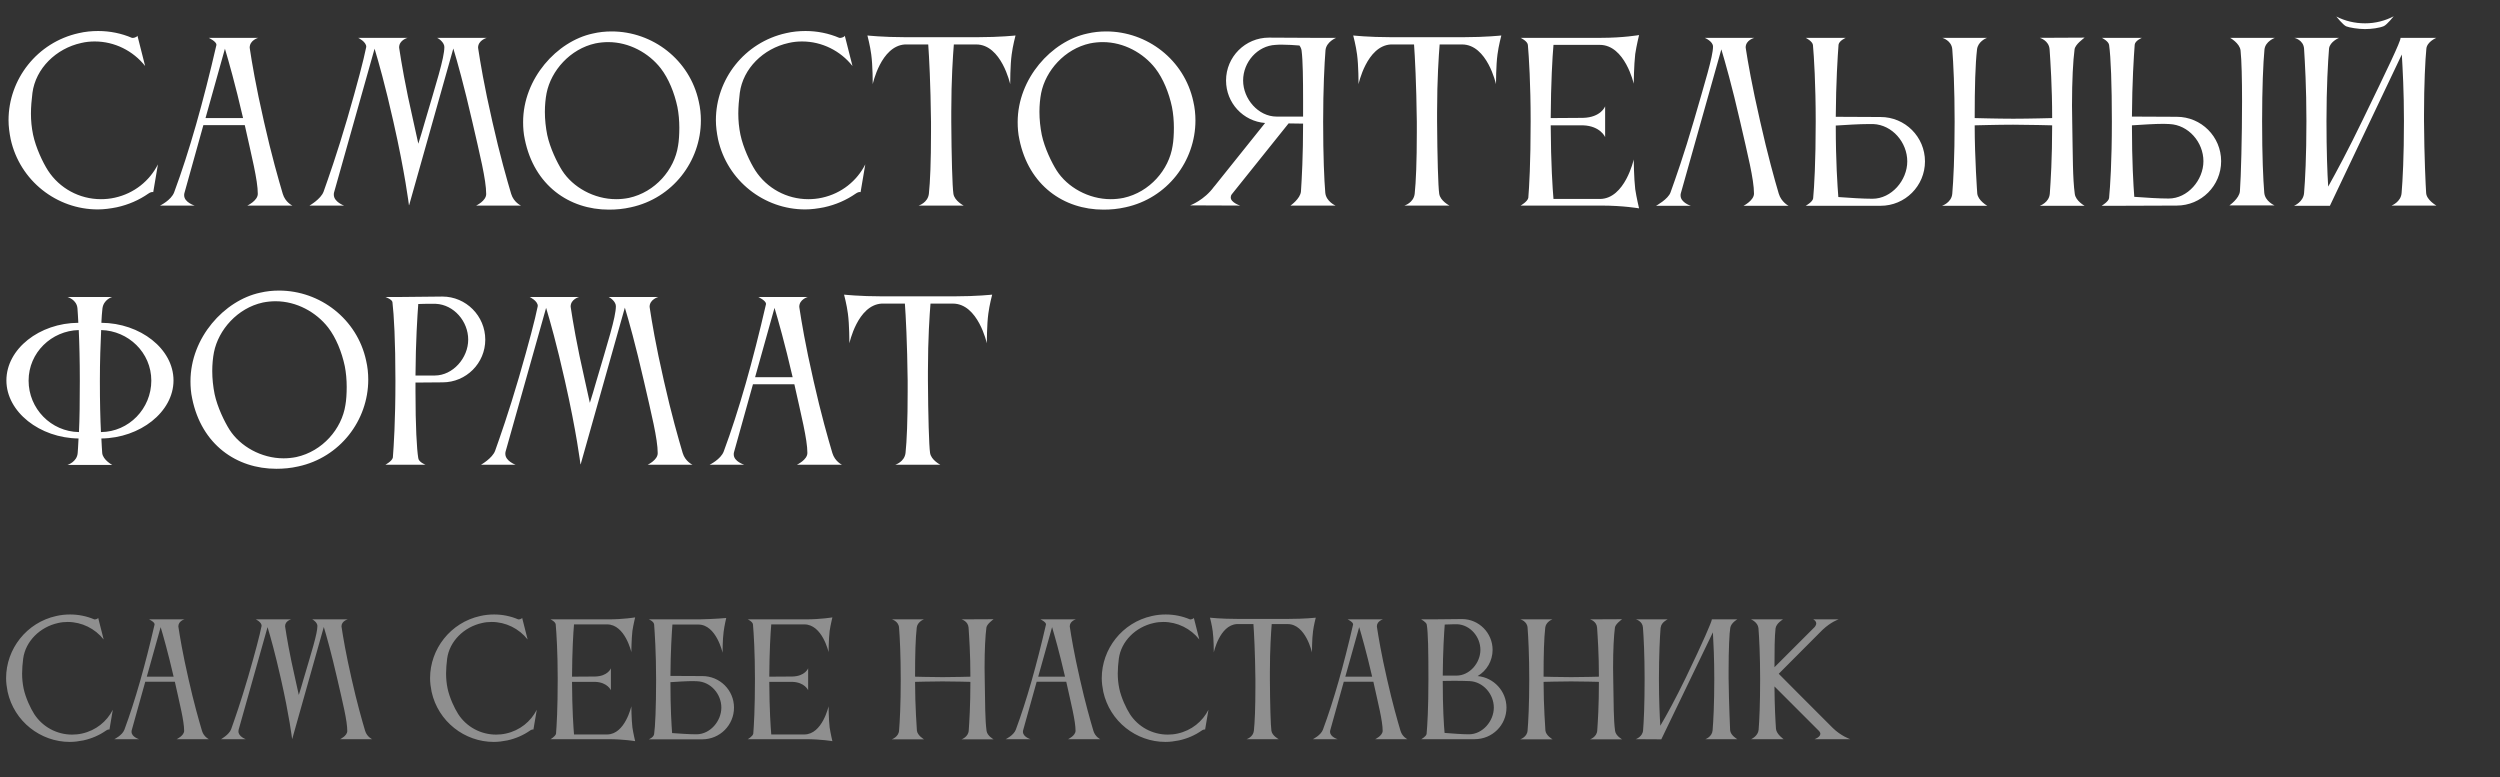
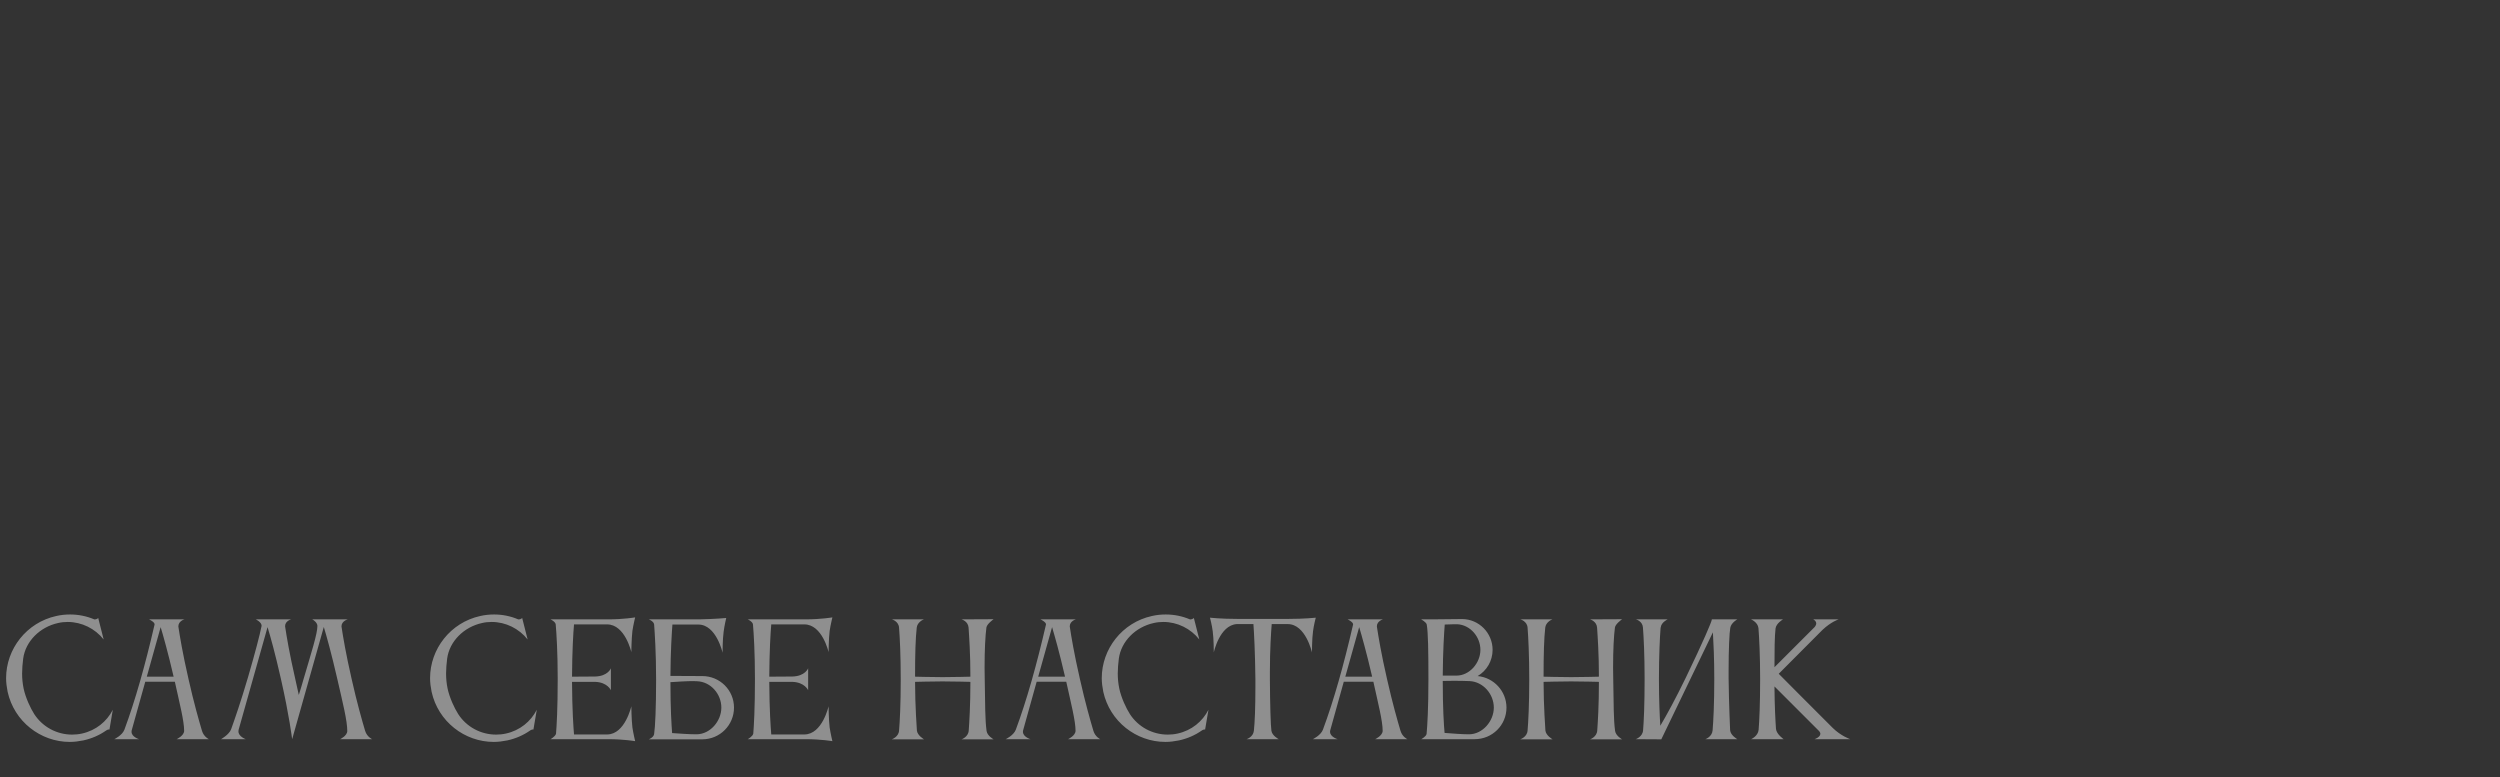
<svg xmlns="http://www.w3.org/2000/svg" width="328" height="102" viewBox="0 0 328 102" fill="none">
  <rect x="0" y="0" width="328" height="102" fill="#333333" stroke="none" />
-   <path d="M4.256 12.188C4.144 13.112 4.06 14.008 4.06 14.904C4.06 15.828 4.144 16.724 4.34 17.676C4.704 19.384 5.6 21.288 6.3 22.38C7.812 24.704 10.416 26.132 13.244 26.132C13.832 26.132 14.448 26.076 15.064 25.936C17.612 25.376 19.628 23.724 20.72 21.568L20.104 25.208C19.964 25.152 19.684 25.236 19.46 25.404C18.256 26.244 16.856 26.86 15.316 27.196C14.476 27.364 13.636 27.476 12.824 27.476C7.448 27.476 2.604 23.724 1.4 18.264C1.232 17.424 1.12 16.584 1.12 15.772C1.12 10.396 4.872 5.552 10.332 4.348C11.172 4.152 12.04 4.068 12.88 4.068C14.42 4.068 15.932 4.376 17.304 4.964C17.416 5.02 17.948 4.908 18.032 4.684L19.04 8.66C17.472 6.672 15.036 5.44 12.432 5.44C11.844 5.44 11.256 5.496 10.668 5.636C7.336 6.364 4.676 8.996 4.256 12.188ZM26.963 15.492H31.891C30.855 11.012 29.987 7.988 29.511 6.392L26.963 15.492ZM20.999 26.972C20.999 26.972 22.455 26.272 22.847 25.236C24.835 19.888 26.683 13.336 28.391 5.916C28.391 5.916 28.391 5.888 28.391 5.86C28.391 5.44 27.383 4.964 27.383 4.964L33.879 4.964C33.879 4.964 32.759 5.272 32.759 6.252C32.759 6.308 32.787 6.364 32.787 6.448C33.039 8.1 33.543 11.208 34.635 15.968C35.615 20.336 36.567 23.64 37.099 25.432C37.435 26.552 38.359 26.972 38.359 26.972H32.451C32.451 26.972 33.823 26.328 33.823 25.432C33.823 23.64 33.011 20.476 32.115 16.416H26.683L24.191 25.348C24.163 25.432 24.163 25.544 24.163 25.628C24.163 26.552 25.535 26.972 25.535 26.972H20.999ZM54.24 15.94C54.464 16.948 54.688 18.012 54.884 18.852C55.164 17.984 55.444 17.032 55.724 16.052C57.208 10.984 58.3 7.624 58.3 6.168C58.3 5.58 57.572 5.048 57.348 4.964H63.872C63.872 4.964 62.724 5.272 62.724 6.252C62.724 6.308 62.752 6.364 62.752 6.448C63.004 8.1 63.508 11.208 64.6 15.968C65.58 20.336 66.532 23.64 67.064 25.432C67.4 26.552 68.352 26.972 68.352 26.972H62.472C62.472 26.972 63.788 26.356 63.788 25.46C63.788 23.584 62.948 20.252 61.968 15.968C60.876 11.208 59.98 8.016 59.476 6.364L53.68 26.916H53.652C53.652 26.916 53.148 22.716 51.608 15.94C50.544 11.208 49.648 8.044 49.144 6.392L43.824 25.264C43.796 25.376 43.796 25.46 43.796 25.544C43.796 26.496 45.14 26.972 45.14 26.972H40.604C40.604 26.972 42.088 26.132 42.452 25.152C43.068 23.416 44.244 20.084 45.56 15.576C46.904 10.956 47.716 7.82 48.024 6.28C48.024 6.224 48.052 6.196 48.052 6.14C48.052 5.468 46.988 4.964 46.988 4.964H53.484C53.484 4.964 52.364 5.244 52.364 6.224C52.364 6.28 52.392 6.336 52.392 6.42C52.644 8.072 53.148 11.18 54.24 15.94ZM71.712 12.216C71.572 12.944 71.488 13.784 71.488 14.68C71.488 15.688 71.6 16.724 71.796 17.704C72.16 19.412 73.084 21.316 73.756 22.38C75.156 24.564 77.928 26.132 80.84 26.132C81.4 26.132 81.96 26.076 82.52 25.964C85.964 25.208 88.484 22.268 88.96 19.132C89.072 18.516 89.128 17.648 89.128 16.752C89.128 15.856 89.044 14.876 88.876 14.036C88.484 12.188 87.728 10.312 86.692 8.968C85.124 6.952 82.548 5.524 79.804 5.524C79.244 5.524 78.684 5.58 78.124 5.692C74.792 6.42 72.3 9.276 71.712 12.216ZM68.856 18.292C68.688 17.536 68.632 16.752 68.632 16.024C68.632 10.284 73.084 5.412 77.76 4.404C78.6 4.208 79.412 4.124 80.252 4.124C85.628 4.124 90.5 7.848 91.676 13.308C91.872 14.148 91.956 14.988 91.956 15.8C91.956 21.176 88.232 26.02 82.772 27.196C81.792 27.42 80.84 27.504 79.888 27.504C74.68 27.504 70.088 24.34 68.856 18.292ZM97.061 12.188C96.949 13.112 96.865 14.008 96.865 14.904C96.865 15.828 96.949 16.724 97.145 17.676C97.509 19.384 98.405 21.288 99.105 22.38C100.617 24.704 103.221 26.132 106.049 26.132C106.637 26.132 107.253 26.076 107.869 25.936C110.417 25.376 112.433 23.724 113.525 21.568L112.909 25.208C112.769 25.152 112.489 25.236 112.265 25.404C111.061 26.244 109.661 26.86 108.121 27.196C107.281 27.364 106.441 27.476 105.629 27.476C100.253 27.476 95.409 23.724 94.205 18.264C94.037 17.424 93.925 16.584 93.925 15.772C93.925 10.396 97.677 5.552 103.137 4.348C103.977 4.152 104.845 4.068 105.685 4.068C107.225 4.068 108.737 4.376 110.109 4.964C110.221 5.02 110.753 4.908 110.837 4.684L111.845 8.66C110.277 6.672 107.841 5.44 105.237 5.44C104.649 5.44 104.061 5.496 103.473 5.636C100.141 6.364 97.481 8.996 97.061 12.188ZM128.28 4.88C131.192 4.88 133.236 4.656 133.236 4.656C133.236 4.656 132.872 6.028 132.732 7.148C132.536 8.548 132.536 11.04 132.536 11.04C132.536 11.04 131.388 5.832 128.084 5.832H125.144C125.032 7.232 124.808 10.396 124.808 14.68V15.968C124.836 20.532 124.948 24.508 125.088 25.432C125.228 26.356 126.432 26.972 126.432 26.972H120.524C120.524 26.972 121.728 26.608 121.868 25.432C122.036 23.864 122.148 21.204 122.148 17.34V15.968C122.092 10.956 121.896 7.372 121.784 5.832H118.732C115.568 6.028 114.504 11.04 114.504 11.04C114.504 11.04 114.504 8.548 114.308 7.148C114.168 6.028 113.804 4.656 113.804 4.656C113.804 4.656 115.848 4.88 118.76 4.88H128.28ZM136.598 12.216C136.458 12.944 136.374 13.784 136.374 14.68C136.374 15.688 136.486 16.724 136.682 17.704C137.046 19.412 137.97 21.316 138.642 22.38C140.042 24.564 142.814 26.132 145.726 26.132C146.286 26.132 146.846 26.076 147.406 25.964C150.85 25.208 153.37 22.268 153.846 19.132C153.958 18.516 154.014 17.648 154.014 16.752C154.014 15.856 153.93 14.876 153.762 14.036C153.37 12.188 152.614 10.312 151.578 8.968C150.01 6.952 147.434 5.524 144.69 5.524C144.13 5.524 143.57 5.58 143.01 5.692C139.678 6.42 137.186 9.276 136.598 12.216ZM133.742 18.292C133.574 17.536 133.518 16.752 133.518 16.024C133.518 10.284 137.97 5.412 142.646 4.404C143.486 4.208 144.298 4.124 145.138 4.124C150.514 4.124 155.386 7.848 156.562 13.308C156.758 14.148 156.842 14.988 156.842 15.8C156.842 21.176 153.118 26.02 147.658 27.196C146.678 27.42 145.726 27.504 144.774 27.504C139.566 27.504 134.974 24.34 133.742 18.292ZM163.097 10.564C163.097 12.972 165.085 15.296 167.493 15.296H170.965V13.196C170.965 10.424 170.937 7.932 170.769 6.644C170.74 6.392 170.629 6.168 170.489 5.972C169.789 5.916 168.977 5.86 168.221 5.86C167.913 5.86 167.633 5.86 167.353 5.888C164.973 6 163.097 8.156 163.097 10.564ZM173.877 25.292C173.989 26.44 175.221 26.972 175.221 26.972H169.312C169.312 26.972 170.601 26.076 170.685 25.124C170.797 23.416 170.965 20.448 170.965 16.22L169.061 16.192L161.613 25.488C161.501 25.628 161.473 25.796 161.473 25.908C161.473 26.58 162.704 26.972 162.704 26.972L156.153 26.944C156.153 26.944 158.001 26.272 159.289 24.48L159.345 24.424L165.981 16.136C163.097 15.912 160.857 13.504 160.857 10.564C160.857 7.456 163.377 4.936 166.485 4.936L171.973 4.964H175.305C175.305 4.964 174.017 5.468 173.905 6.588C173.765 8.38 173.597 11.656 173.597 15.968C173.597 20.532 173.737 23.584 173.877 25.292ZM192.018 4.88C194.93 4.88 196.974 4.656 196.974 4.656C196.974 4.656 196.61 6.028 196.47 7.148C196.274 8.548 196.274 11.04 196.274 11.04C196.274 11.04 195.126 5.832 191.822 5.832H188.882C188.77 7.232 188.546 10.396 188.546 14.68V15.968C188.574 20.532 188.686 24.508 188.826 25.432C188.966 26.356 190.17 26.972 190.17 26.972H184.262C184.262 26.972 185.466 26.608 185.606 25.432C185.774 23.864 185.886 21.204 185.886 17.34V15.968C185.83 10.956 185.634 7.372 185.522 5.832H182.47C179.306 6.028 178.242 11.04 178.242 11.04C178.242 11.04 178.242 8.548 178.046 7.148C177.906 6.028 177.542 4.656 177.542 4.656C177.542 4.656 179.586 4.88 182.498 4.88H192.018ZM200.513 25.964C200.625 24.592 200.821 21.428 200.821 15.912C200.821 11.012 200.597 7.484 200.457 5.888C200.401 5.384 199.505 4.964 199.505 4.964H210.089C212.973 4.964 215.045 4.6 215.045 4.6C215.045 4.6 214.709 5.972 214.541 7.092C214.373 8.52 214.345 10.984 214.345 10.984C214.345 10.984 213.197 5.888 209.893 5.888H203.817C203.677 7.456 203.481 10.872 203.453 15.492L207.681 15.464C210.061 15.408 210.593 13.952 210.593 13.952V17.984C210.593 17.984 209.977 16.528 207.709 16.444H203.453C203.481 21.624 203.705 24.76 203.817 26.104H209.921C213.197 26.076 214.345 20.924 214.345 20.924C214.345 20.924 214.373 23.416 214.541 24.816C214.709 25.936 215.045 27.336 215.045 27.336C215.045 27.336 212.973 26.972 210.089 26.972H199.505C199.505 26.972 200.401 26.468 200.513 25.964ZM233.372 25.404C233.708 26.524 234.66 27 234.66 27H228.752C228.752 27 230.124 26.3 230.124 25.404C230.124 23.528 229.284 20.224 228.304 15.94C227.24 11.292 226.344 8.156 225.84 6.476L220.52 25.376C220.492 25.46 220.492 25.572 220.492 25.656C220.492 26.58 221.836 27 221.836 27H217.272C217.272 27 218.868 26.132 219.176 25.236C219.82 23.444 220.968 20.196 222.228 15.856C223.684 10.816 224.748 7.4 224.748 6.112C224.748 5.412 223.656 4.964 223.656 4.964L230.18 4.964C230.18 4.964 229.032 5.244 229.032 6.224C229.032 6.28 229.06 6.336 229.06 6.42C229.312 8.072 229.844 11.18 230.936 15.94C231.916 20.308 232.84 23.612 233.372 25.404ZM245.781 16.276H245.137C243.905 16.276 242.197 16.388 240.853 16.472C240.853 21.288 241.077 24.34 241.189 25.852C242.673 25.964 244.437 26.076 245.669 26.076C248.161 26.076 250.233 23.668 250.233 21.176C250.233 18.684 248.273 16.388 245.781 16.276ZM237.885 26.02C238.025 24.536 238.221 21.26 238.221 15.968C238.221 11.012 237.997 7.456 237.857 5.888C237.773 5.384 236.905 4.964 236.905 4.964H242.169C242.169 4.964 241.301 5.328 241.217 5.86C241.105 7.372 240.881 10.76 240.853 15.324L246.733 15.352C249.953 15.352 252.557 17.956 252.557 21.176C252.557 24.396 249.953 27 246.733 27H239.117H236.905C236.905 27 237.829 26.496 237.885 26.02ZM256.139 25.404C256.279 23.724 256.447 20.644 256.447 15.968C256.447 11.572 256.279 8.24 256.139 6.476C256.055 5.3 254.823 4.964 254.823 4.964H260.703C260.451 5.048 259.499 5.524 259.387 6.476C259.163 8.408 259.079 11.376 259.079 15.492C259.247 15.492 262.019 15.576 264.147 15.576C266.247 15.576 269.159 15.492 269.243 15.492C269.243 11.32 269.019 8.184 268.907 6.476C268.823 5.3 267.619 4.964 267.619 4.964L273.499 4.936C273.331 5.076 272.267 5.832 272.183 6.476C271.987 7.96 271.847 10.508 271.847 13.84C271.847 14.512 271.875 15.24 271.875 15.968C271.959 20.616 271.931 23.36 272.211 25.432C272.323 26.356 273.499 27 273.499 27H267.619C267.619 27 268.851 26.58 268.935 25.404C269.047 23.78 269.243 20.868 269.243 16.444C269.215 16.444 266.079 16.36 264.119 16.36C262.075 16.36 259.247 16.444 259.079 16.444C259.079 20.812 259.415 25.376 259.415 25.376C259.499 26.3 260.731 27 260.731 27H254.795C254.795 27 256.055 26.58 256.139 25.404ZM276.713 25.964C276.853 24.48 277.077 21.26 277.077 15.968C277.077 11.012 276.937 7.456 276.713 5.888C276.629 5.384 275.761 4.964 275.761 4.964H281.025C281.025 4.964 280.129 5.328 280.073 5.86C279.961 7.372 279.737 10.732 279.709 15.296L285.589 15.324C288.809 15.324 291.413 17.928 291.413 21.148C291.413 24.368 288.809 26.972 285.589 26.972L277.973 27H275.733C275.733 27 276.685 26.44 276.713 25.964ZM284.637 16.276C284.413 16.276 284.161 16.248 283.881 16.248C282.649 16.248 281.025 16.36 279.709 16.444C279.709 21.26 279.905 24.312 280.017 25.824C281.501 25.936 283.293 26.048 284.525 26.048C287.017 26.048 289.089 23.64 289.089 21.148C289.089 18.656 287.129 16.388 284.637 16.276ZM297.069 25.264C297.153 26.412 298.413 26.944 298.413 26.944H292.505C292.505 26.944 293.793 26.048 293.877 25.096C294.017 23.276 294.157 17.928 294.157 13.308C294.157 10.452 294.101 7.876 293.961 6.616C293.849 5.664 292.589 4.964 292.589 4.964H298.469C298.469 4.964 297.209 5.412 297.097 6.504C296.929 8.296 296.789 11.544 296.789 15.912C296.789 20.476 296.929 23.556 297.069 25.264ZM306.522 2.164C307.67 2.752 308.93 3.06 310.302 3.06C311.646 3.06 312.934 2.724 314.054 2.136C314.054 2.136 313.186 3.228 312.766 3.424C312.178 3.676 311.142 3.816 310.274 3.816C309.406 3.816 308.202 3.62 307.81 3.452C307.39 3.256 306.522 2.164 306.522 2.164ZM302.294 25.32C302.434 23.64 302.602 20.56 302.602 15.884C302.602 11.488 302.406 8.184 302.294 6.42V6.392C302.21 5.216 301.006 4.964 301.006 4.964H302.182H305.682H306.886C306.886 4.964 305.682 5.468 305.57 6.364C305.43 8.128 305.234 11.46 305.234 15.884C305.234 19.86 305.346 22.688 305.458 24.48C306.522 22.576 308.118 19.608 309.966 15.772C313.242 9.024 314.95 5.468 314.95 4.992C314.95 4.992 314.95 4.992 314.95 4.964H319.654C319.654 4.964 318.422 5.468 318.338 6.392C318.198 7.792 318.03 11.068 318.03 15.044V15.884C318.058 20.532 318.254 24.508 318.31 25.32C318.366 26.244 319.654 26.972 319.654 26.972H313.774C313.774 26.972 315.006 26.496 315.09 25.32C315.23 23.64 315.398 20.56 315.398 15.884C315.398 12.02 315.23 9.024 315.118 7.148L305.682 27H300.978C300.978 27 302.21 26.496 302.294 25.32ZM3.752 49.94C3.752 53.608 6.692 56.632 10.36 56.688C10.444 54.98 10.472 52.768 10.472 49.968C10.472 47.336 10.416 45.068 10.332 43.304C6.776 43.388 3.752 46.244 3.752 49.94ZM19.852 49.94C19.852 46.244 16.828 43.388 13.272 43.304C13.188 45.068 13.104 47.336 13.104 49.968C13.104 52.768 13.16 54.98 13.244 56.688C16.912 56.66 19.852 53.608 19.852 49.94ZM22.764 49.912C22.764 54.056 18.368 57.472 13.3 57.528C13.328 58.312 13.384 58.956 13.412 59.46C13.524 60.356 14.728 61 14.728 61H8.848C8.848 61 10.108 60.608 10.192 59.432C10.192 59.432 10.276 58.284 10.304 57.528C5.236 57.472 0.84 54.056 0.84 49.912C0.84 45.768 5.18 42.38 10.276 42.352C10.248 41.596 10.192 40.98 10.164 40.476C10.08 39.3 8.848 38.964 8.848 38.964H14.728C14.7 38.964 13.58 39.3 13.44 40.476C13.384 40.98 13.328 41.624 13.3 42.352C18.396 42.38 22.764 45.768 22.764 49.912ZM28.071 46.216C27.931 46.944 27.847 47.784 27.847 48.68C27.847 49.688 27.959 50.724 28.155 51.704C28.519 53.412 29.443 55.316 30.115 56.38C31.515 58.564 34.287 60.132 37.199 60.132C37.759 60.132 38.319 60.076 38.879 59.964C42.323 59.208 44.843 56.268 45.319 53.132C45.431 52.516 45.487 51.648 45.487 50.752C45.487 49.856 45.403 48.876 45.235 48.036C44.843 46.188 44.087 44.312 43.051 42.968C41.483 40.952 38.907 39.524 36.163 39.524C35.603 39.524 35.043 39.58 34.483 39.692C31.151 40.42 28.659 43.276 28.071 46.216ZM25.215 52.292C25.047 51.536 24.991 50.752 24.991 50.024C24.991 44.284 29.443 39.412 34.119 38.404C34.959 38.208 35.771 38.124 36.611 38.124C41.987 38.124 46.859 41.848 48.035 47.308C48.231 48.148 48.315 48.988 48.315 49.8C48.315 55.176 44.591 60.02 39.131 61.196C38.151 61.42 37.199 61.504 36.247 61.504C31.039 61.504 26.447 58.34 25.215 52.292ZM58.068 50.164L54.512 50.192V51.312C54.512 55.96 54.68 58.9 54.876 60.104C54.932 60.636 55.828 60.972 55.828 60.972H50.564C50.564 60.972 51.46 60.496 51.544 60.02C51.656 58.564 51.88 55.288 51.88 49.968C51.88 44.704 51.684 41.288 51.488 39.636C51.432 39.272 50.564 38.964 50.564 38.964H52.608L58.04 38.908C61.148 38.908 63.668 41.456 63.668 44.564C63.668 47.644 61.176 50.164 58.068 50.164ZM57.172 39.86H56.528C55.996 39.86 55.408 39.86 54.876 39.888C54.764 41.4 54.54 44.76 54.512 49.268H57.032C59.44 49.268 61.428 46.944 61.428 44.564C61.428 42.156 59.552 39.972 57.172 39.86ZM76.744 49.94C76.968 50.948 77.192 52.012 77.388 52.852C77.668 51.984 77.948 51.032 78.228 50.052C79.712 44.984 80.804 41.624 80.804 40.168C80.804 39.58 80.076 39.048 79.852 38.964H86.376C86.376 38.964 85.228 39.272 85.228 40.252C85.228 40.308 85.256 40.364 85.256 40.448C85.508 42.1 86.012 45.208 87.104 49.968C88.084 54.336 89.036 57.64 89.568 59.432C89.904 60.552 90.856 60.972 90.856 60.972H84.976C84.976 60.972 86.292 60.356 86.292 59.46C86.292 57.584 85.452 54.252 84.472 49.968C83.38 45.208 82.484 42.016 81.98 40.364L76.184 60.916H76.156C76.156 60.916 75.652 56.716 74.112 49.94C73.048 45.208 72.152 42.044 71.648 40.392L66.328 59.264C66.3 59.376 66.3 59.46 66.3 59.544C66.3 60.496 67.644 60.972 67.644 60.972H63.108C63.108 60.972 64.592 60.132 64.956 59.152C65.572 57.416 66.748 54.084 68.064 49.576C69.408 44.956 70.22 41.82 70.528 40.28C70.528 40.224 70.556 40.196 70.556 40.14C70.556 39.468 69.492 38.964 69.492 38.964H75.988C75.988 38.964 74.868 39.244 74.868 40.224C74.868 40.28 74.896 40.336 74.896 40.42C75.148 42.072 75.652 45.18 76.744 49.94ZM99.068 49.492H103.996C102.96 45.012 102.092 41.988 101.616 40.392L99.068 49.492ZM93.104 60.972C93.104 60.972 94.56 60.272 94.952 59.236C96.94 53.888 98.788 47.336 100.496 39.916C100.496 39.916 100.496 39.888 100.496 39.86C100.496 39.44 99.488 38.964 99.488 38.964H105.984C105.984 38.964 104.864 39.272 104.864 40.252C104.864 40.308 104.892 40.364 104.892 40.448C105.144 42.1 105.648 45.208 106.74 49.968C107.72 54.336 108.672 57.64 109.204 59.432C109.54 60.552 110.464 60.972 110.464 60.972H104.556C104.556 60.972 105.928 60.328 105.928 59.432C105.928 57.64 105.116 54.476 104.22 50.416H98.788L96.296 59.348C96.268 59.432 96.268 59.544 96.268 59.628C96.268 60.552 97.64 60.972 97.64 60.972H93.104ZM125.217 38.88C128.129 38.88 130.173 38.656 130.173 38.656C130.173 38.656 129.809 40.028 129.669 41.148C129.473 42.548 129.473 45.04 129.473 45.04C129.473 45.04 128.325 39.832 125.021 39.832H122.081C121.969 41.232 121.745 44.396 121.745 48.68V49.968C121.773 54.532 121.885 58.508 122.025 59.432C122.165 60.356 123.369 60.972 123.369 60.972H117.461C117.461 60.972 118.665 60.608 118.805 59.432C118.973 57.864 119.085 55.204 119.085 51.34V49.968C119.029 44.956 118.833 41.372 118.721 39.832H115.669C112.505 40.028 111.441 45.04 111.441 45.04C111.441 45.04 111.441 42.548 111.245 41.148C111.105 40.028 110.741 38.656 110.741 38.656C110.741 38.656 112.785 38.88 115.697 38.88H125.217Z" fill="white" />
  <path d="M3.04 86.42C2.96 87.08 2.9 87.72 2.9 88.36C2.9 89.02 2.96 89.66 3.1 90.34C3.36 91.56 4 92.92 4.5 93.7C5.58 95.36 7.44 96.38 9.46 96.38C9.88 96.38 10.32 96.34 10.76 96.24C12.58 95.84 14.02 94.66 14.8 93.12L14.36 95.72C14.26 95.68 14.06 95.74 13.9 95.86C13.04 96.46 12.04 96.9 10.94 97.14C10.34 97.26 9.74 97.34 9.16 97.34C5.32 97.34 1.86 94.66 1 90.76C0.88 90.16 0.8 89.56 0.8 88.98C0.8 85.14 3.48 81.68 7.38 80.82C7.98 80.68 8.6 80.62 9.2 80.62C10.3 80.62 11.38 80.84 12.36 81.26C12.44 81.3 12.82 81.22 12.88 81.06L13.6 83.9C12.48 82.48 10.74 81.6 8.88 81.6C8.46 81.6 8.04 81.64 7.62 81.74C5.24 82.26 3.34 84.14 3.04 86.42ZM19.259 88.78H22.779C22.039 85.58 21.419 83.42 21.079 82.28L19.259 88.78ZM14.999 96.98C14.999 96.98 16.039 96.48 16.319 95.74C17.739 91.92 19.059 87.24 20.279 81.94C20.279 81.94 20.279 81.92 20.279 81.9C20.279 81.6 19.559 81.26 19.559 81.26H24.199C24.199 81.26 23.399 81.48 23.399 82.18C23.399 82.22 23.419 82.26 23.419 82.32C23.599 83.5 23.959 85.72 24.739 89.12C25.439 92.24 26.119 94.6 26.499 95.88C26.739 96.68 27.399 96.98 27.399 96.98H23.179C23.179 96.98 24.159 96.52 24.159 95.88C24.159 94.6 23.579 92.34 22.939 89.44H19.059L17.279 95.82C17.259 95.88 17.259 95.96 17.259 96.02C17.259 96.68 18.239 96.98 18.239 96.98H14.999ZM38.743 89.1C38.903 89.82 39.063 90.58 39.203 91.18C39.403 90.56 39.603 89.88 39.803 89.18C40.863 85.56 41.643 83.16 41.643 82.12C41.643 81.7 41.123 81.32 40.963 81.26H45.623C45.623 81.26 44.803 81.48 44.803 82.18C44.803 82.22 44.823 82.26 44.823 82.32C45.003 83.5 45.363 85.72 46.143 89.12C46.843 92.24 47.523 94.6 47.903 95.88C48.143 96.68 48.823 96.98 48.823 96.98H44.623C44.623 96.98 45.563 96.54 45.563 95.9C45.563 94.56 44.963 92.18 44.263 89.12C43.483 85.72 42.843 83.44 42.483 82.26L38.343 96.94H38.323C38.323 96.94 37.963 93.94 36.863 89.1C36.103 85.72 35.463 83.46 35.103 82.28L31.303 95.76C31.283 95.84 31.283 95.9 31.283 95.96C31.283 96.64 32.243 96.98 32.243 96.98H29.003C29.003 96.98 30.063 96.38 30.323 95.68C30.763 94.44 31.603 92.06 32.543 88.84C33.503 85.54 34.083 83.3 34.303 82.2C34.303 82.16 34.323 82.14 34.323 82.1C34.323 81.62 33.563 81.26 33.563 81.26H38.203C38.203 81.26 37.403 81.46 37.403 82.16C37.403 82.2 37.423 82.24 37.423 82.3C37.603 83.48 37.963 85.7 38.743 89.1ZM58.665 86.42C58.585 87.08 58.525 87.72 58.525 88.36C58.525 89.02 58.585 89.66 58.725 90.34C58.985 91.56 59.625 92.92 60.125 93.7C61.205 95.36 63.065 96.38 65.085 96.38C65.505 96.38 65.945 96.34 66.385 96.24C68.205 95.84 69.645 94.66 70.425 93.12L69.985 95.72C69.885 95.68 69.685 95.74 69.525 95.86C68.665 96.46 67.665 96.9 66.565 97.14C65.965 97.26 65.365 97.34 64.785 97.34C60.945 97.34 57.485 94.66 56.625 90.76C56.505 90.16 56.425 89.56 56.425 88.98C56.425 85.14 59.105 81.68 63.005 80.82C63.605 80.68 64.225 80.62 64.825 80.62C65.925 80.62 67.005 80.84 67.985 81.26C68.065 81.3 68.445 81.22 68.505 81.06L69.225 83.9C68.105 82.48 66.365 81.6 64.505 81.6C64.085 81.6 63.665 81.64 63.245 81.74C60.865 82.26 58.965 84.14 58.665 86.42ZM72.951 96.26C73.031 95.28 73.171 93.02 73.171 89.08C73.171 85.58 73.01 83.06 72.91 81.92C72.871 81.56 72.231 81.26 72.231 81.26H79.79C81.85 81.26 83.331 81 83.331 81C83.331 81 83.091 81.98 82.971 82.78C82.85 83.8 82.831 85.56 82.831 85.56C82.831 85.56 82.01 81.92 79.65 81.92H75.311C75.21 83.04 75.07 85.48 75.05 88.78L78.07 88.76C79.77 88.72 80.15 87.68 80.15 87.68V90.56C80.15 90.56 79.71 89.52 78.091 89.46H75.05C75.07 93.16 75.231 95.4 75.311 96.36H79.671C82.01 96.34 82.831 92.66 82.831 92.66C82.831 92.66 82.85 94.44 82.971 95.44C83.091 96.24 83.331 97.24 83.331 97.24C83.331 97.24 81.85 96.98 79.79 96.98H72.231C72.231 96.98 72.871 96.62 72.951 96.26ZM91.481 89.38C91.321 89.38 91.141 89.36 90.941 89.36C90.061 89.36 88.901 89.44 87.961 89.5C87.961 92.92 88.101 95.1 88.181 96.18C89.241 96.26 90.501 96.34 91.381 96.34C93.161 96.34 94.641 94.62 94.641 92.84C94.641 91.06 93.261 89.46 91.481 89.38ZM85.821 81.92C85.761 81.5 85.121 81.26 85.121 81.26H91.761C93.841 81.22 95.281 81.08 95.281 81.08C95.281 81.08 95.041 82.08 94.941 82.88C94.801 83.88 94.801 85.64 94.801 85.64C94.801 85.64 93.981 81.94 91.621 81.94H88.221C88.141 83 87.981 85.4 87.961 88.68L92.141 88.7C94.441 88.7 96.301 90.54 96.301 92.84C96.301 95.14 94.441 97 92.141 97H85.121C85.141 96.98 85.761 96.76 85.821 96.3C85.961 95.4 86.081 92.88 86.081 89.16C86.081 85.6 85.901 83.02 85.821 81.92ZM98.829 96.26C98.909 95.28 99.049 93.02 99.049 89.08C99.049 85.58 98.889 83.06 98.789 81.92C98.749 81.56 98.109 81.26 98.109 81.26H105.669C107.729 81.26 109.209 81 109.209 81C109.209 81 108.969 81.98 108.849 82.78C108.729 83.8 108.709 85.56 108.709 85.56C108.709 85.56 107.889 81.92 105.529 81.92H101.189C101.089 83.04 100.949 85.48 100.929 88.78L103.949 88.76C105.649 88.72 106.029 87.68 106.029 87.68V90.56C106.029 90.56 105.589 89.52 103.969 89.46H100.929C100.949 93.16 101.109 95.4 101.189 96.36H105.549C107.889 96.34 108.709 92.66 108.709 92.66C108.709 92.66 108.729 94.44 108.849 95.44C108.969 96.24 109.209 97.24 109.209 97.24C109.209 97.24 107.729 96.98 105.669 96.98H98.109C98.109 96.98 98.749 96.62 98.829 96.26ZM117.956 95.86C118.056 94.66 118.176 92.46 118.176 89.12C118.176 85.98 118.056 83.6 117.956 82.34C117.896 81.5 117.016 81.26 117.016 81.26H121.216C121.036 81.32 120.356 81.66 120.276 82.34C120.116 83.72 120.056 85.84 120.056 88.78C120.176 88.78 122.156 88.84 123.676 88.84C125.176 88.84 127.256 88.78 127.316 88.78C127.316 85.8 127.156 83.56 127.076 82.34C127.016 81.5 126.156 81.26 126.156 81.26L130.356 81.24C130.236 81.34 129.476 81.88 129.416 82.34C129.276 83.4 129.176 85.22 129.176 87.6C129.176 88.08 129.196 88.6 129.196 89.12C129.256 92.44 129.236 94.4 129.436 95.88C129.516 96.54 130.356 97 130.356 97H126.156C126.156 97 127.036 96.7 127.096 95.86C127.176 94.7 127.316 92.62 127.316 89.46C127.296 89.46 125.056 89.4 123.656 89.4C122.196 89.4 120.176 89.46 120.056 89.46C120.056 92.58 120.296 95.84 120.296 95.84C120.356 96.5 121.236 97 121.236 97H116.996C116.996 97 117.896 96.7 117.956 95.86ZM136.212 88.78H139.732C138.992 85.58 138.372 83.42 138.032 82.28L136.212 88.78ZM131.952 96.98C131.952 96.98 132.992 96.48 133.272 95.74C134.692 91.92 136.012 87.24 137.232 81.94C137.232 81.94 137.232 81.92 137.232 81.9C137.232 81.6 136.512 81.26 136.512 81.26H141.152C141.152 81.26 140.352 81.48 140.352 82.18C140.352 82.22 140.372 82.26 140.372 82.32C140.552 83.5 140.912 85.72 141.692 89.12C142.392 92.24 143.072 94.6 143.452 95.88C143.692 96.68 144.352 96.98 144.352 96.98H140.132C140.132 96.98 141.112 96.52 141.112 95.88C141.112 94.6 140.532 92.34 139.892 89.44H136.012L134.232 95.82C134.212 95.88 134.212 95.96 134.212 96.02C134.212 96.68 135.192 96.98 135.192 96.98H131.952ZM146.79 86.42C146.71 87.08 146.65 87.72 146.65 88.36C146.65 89.02 146.71 89.66 146.85 90.34C147.11 91.56 147.75 92.92 148.25 93.7C149.33 95.36 151.19 96.38 153.21 96.38C153.63 96.38 154.07 96.34 154.51 96.24C156.33 95.84 157.77 94.66 158.55 93.12L158.11 95.72C158.01 95.68 157.81 95.74 157.65 95.86C156.79 96.46 155.79 96.9 154.69 97.14C154.09 97.26 153.49 97.34 152.91 97.34C149.07 97.34 145.61 94.66 144.75 90.76C144.63 90.16 144.55 89.56 144.55 88.98C144.55 85.14 147.23 81.68 151.13 80.82C151.73 80.68 152.35 80.62 152.95 80.62C154.05 80.62 155.13 80.84 156.11 81.26C156.19 81.3 156.57 81.22 156.63 81.06L157.35 83.9C156.23 82.48 154.49 81.6 152.63 81.6C152.21 81.6 151.79 81.64 151.37 81.74C148.99 82.26 147.09 84.14 146.79 86.42ZM169.089 81.2C171.169 81.2 172.629 81.04 172.629 81.04C172.629 81.04 172.369 82.02 172.269 82.82C172.129 83.82 172.129 85.6 172.129 85.6C172.129 85.6 171.309 81.88 168.949 81.88H166.849C166.769 82.88 166.609 85.14 166.609 88.2V89.12C166.629 92.38 166.709 95.22 166.809 95.88C166.909 96.54 167.769 96.98 167.769 96.98H163.549C163.549 96.98 164.409 96.72 164.509 95.88C164.629 94.76 164.709 92.86 164.709 90.1V89.12C164.669 85.54 164.529 82.98 164.449 81.88H162.269C160.009 82.02 159.249 85.6 159.249 85.6C159.249 85.6 159.249 83.82 159.109 82.82C159.009 82.02 158.749 81.04 158.749 81.04C158.749 81.04 160.209 81.2 162.289 81.2H169.089ZM176.505 88.78H180.025C179.285 85.58 178.665 83.42 178.325 82.28L176.505 88.78ZM172.245 96.98C172.245 96.98 173.285 96.48 173.565 95.74C174.985 91.92 176.305 87.24 177.525 81.94C177.525 81.94 177.525 81.92 177.525 81.9C177.525 81.6 176.805 81.26 176.805 81.26H181.445C181.445 81.26 180.645 81.48 180.645 82.18C180.645 82.22 180.665 82.26 180.665 82.32C180.845 83.5 181.205 85.72 181.985 89.12C182.685 92.24 183.365 94.6 183.745 95.88C183.985 96.68 184.645 96.98 184.645 96.98H180.425C180.425 96.98 181.405 96.52 181.405 95.88C181.405 94.6 180.825 92.34 180.185 89.44H176.305L174.525 95.82C174.505 95.88 174.505 95.96 174.505 96.02C174.505 96.68 175.485 96.98 175.485 96.98H172.245ZM187.189 81.94C187.129 81.62 186.449 81.26 186.449 81.26H187.909L191.809 81.22C194.029 81.22 195.829 83.04 195.829 85.26C195.829 86.72 195.049 88 193.869 88.7C195.989 88.9 197.649 90.68 197.649 92.84C197.649 95.14 195.789 96.98 193.489 96.98H186.469C186.469 96.98 187.129 96.62 187.169 96.28C187.269 95.22 187.409 92.92 187.409 89.14C187.409 85.38 187.369 82.96 187.189 81.94ZM195.989 92.84C195.989 91.06 194.589 89.44 192.809 89.36C192.269 89.34 191.529 89.32 190.789 89.32C190.269 89.32 189.749 89.34 189.289 89.34C189.289 92.86 189.429 95.08 189.529 96.16C190.589 96.24 191.849 96.34 192.729 96.34C194.509 96.34 195.989 94.62 195.989 92.84ZM191.189 81.9H190.769C190.369 81.9 189.949 81.92 189.549 81.94C189.469 83.02 189.309 85.4 189.289 88.64H191.089C192.809 88.64 194.229 86.98 194.229 85.26C194.229 83.54 192.889 81.98 191.189 81.9ZM200.417 95.86C200.517 94.66 200.637 92.46 200.637 89.12C200.637 85.98 200.517 83.6 200.417 82.34C200.357 81.5 199.477 81.26 199.477 81.26H203.677C203.497 81.32 202.817 81.66 202.737 82.34C202.577 83.72 202.517 85.84 202.517 88.78C202.637 88.78 204.617 88.84 206.137 88.84C207.637 88.84 209.717 88.78 209.777 88.78C209.777 85.8 209.617 83.56 209.537 82.34C209.477 81.5 208.617 81.26 208.617 81.26L212.817 81.24C212.697 81.34 211.937 81.88 211.877 82.34C211.737 83.4 211.637 85.22 211.637 87.6C211.637 88.08 211.657 88.6 211.657 89.12C211.717 92.44 211.697 94.4 211.897 95.88C211.977 96.54 212.817 97 212.817 97H208.617C208.617 97 209.497 96.7 209.557 95.86C209.637 94.7 209.777 92.62 209.777 89.46C209.757 89.46 207.517 89.4 206.117 89.4C204.657 89.4 202.637 89.46 202.517 89.46C202.517 92.58 202.757 95.84 202.757 95.84C202.817 96.5 203.697 97 203.697 97H199.457C199.457 97 200.357 96.7 200.417 95.86ZM215.573 95.82C215.673 94.62 215.773 92.42 215.773 89.08C215.773 85.94 215.653 83.58 215.553 82.32C215.493 81.48 214.633 81.26 214.633 81.26H218.793C218.793 81.26 217.933 81.66 217.893 82.32H217.873C217.773 83.6 217.653 85.98 217.653 89.08C217.653 91.92 217.753 93.94 217.833 95.22C218.653 93.84 219.833 91.68 221.173 88.92C223.473 84.16 224.593 81.52 224.593 81.28C224.593 81.28 224.593 81.28 224.593 81.26H227.933C227.933 81.26 227.133 81.7 227.013 82.36C226.893 83 226.793 85.26 226.793 87.86V89.08C226.833 92.4 226.993 95.82 226.993 95.82C227.053 96.48 227.933 96.98 227.933 96.98H223.753C223.753 96.98 224.633 96.66 224.693 95.82C224.793 94.62 224.913 92.42 224.913 89.08C224.913 86.42 224.813 84.32 224.733 82.96L217.973 96.98V97L214.613 96.98C214.613 96.98 215.513 96.66 215.573 95.82ZM232.95 82.46C232.83 83.46 232.81 85.4 232.81 87.54L238.09 82.26C238.23 82.08 238.29 81.92 238.29 81.8C238.29 81.44 237.89 81.26 237.89 81.26H241.23C241.23 81.26 240.27 81.56 239.13 82.62L233.37 88.4C233.37 88.4 238.67 93.74 240.45 95.5C241.55 96.58 242.75 96.98 242.75 96.98H238.07C238.07 96.98 238.83 96.72 238.83 96.28C238.83 96.16 238.77 96.02 238.63 95.88L232.81 90.06C232.83 92.68 232.93 94.52 233.01 95.64C233.07 96.32 234.01 96.98 234.01 96.98H229.75C229.75 96.98 230.65 96.58 230.73 95.76C230.83 94.54 230.93 92.36 230.93 89.1C230.93 86.02 230.81 83.7 230.71 82.42C230.63 81.62 229.73 81.26 229.73 81.26H233.93C233.93 81.26 233.03 81.78 232.95 82.46Z" fill="#8F8F8F" />
</svg>